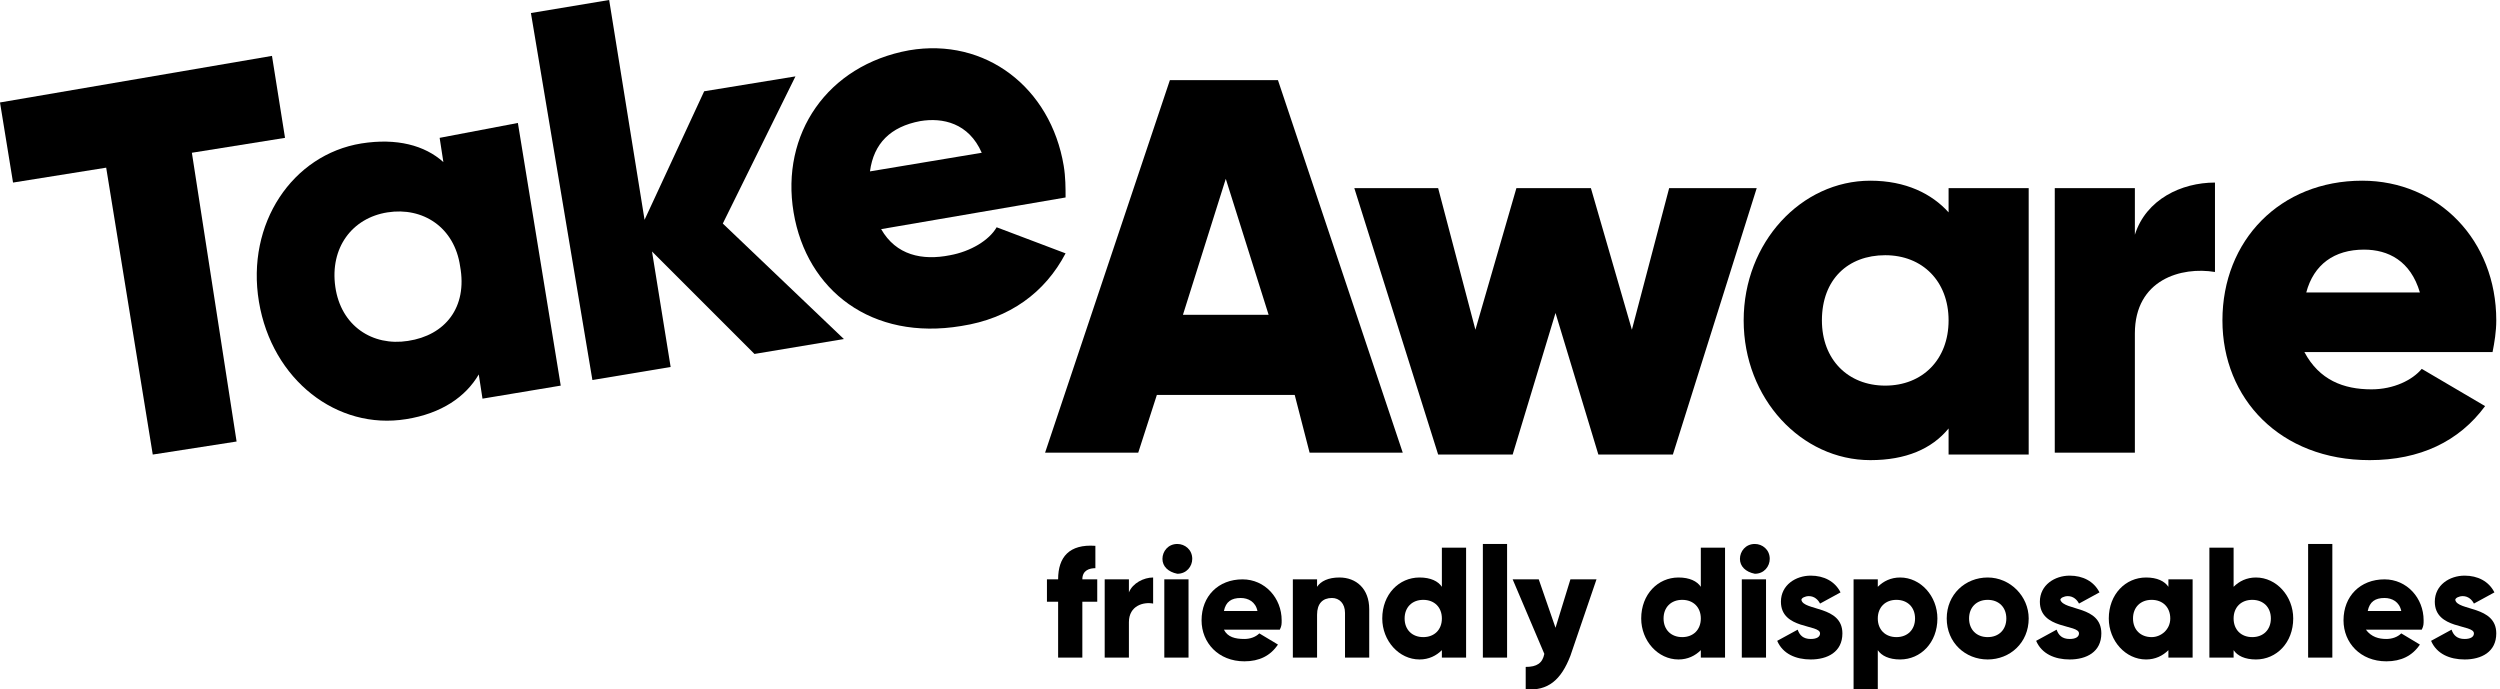
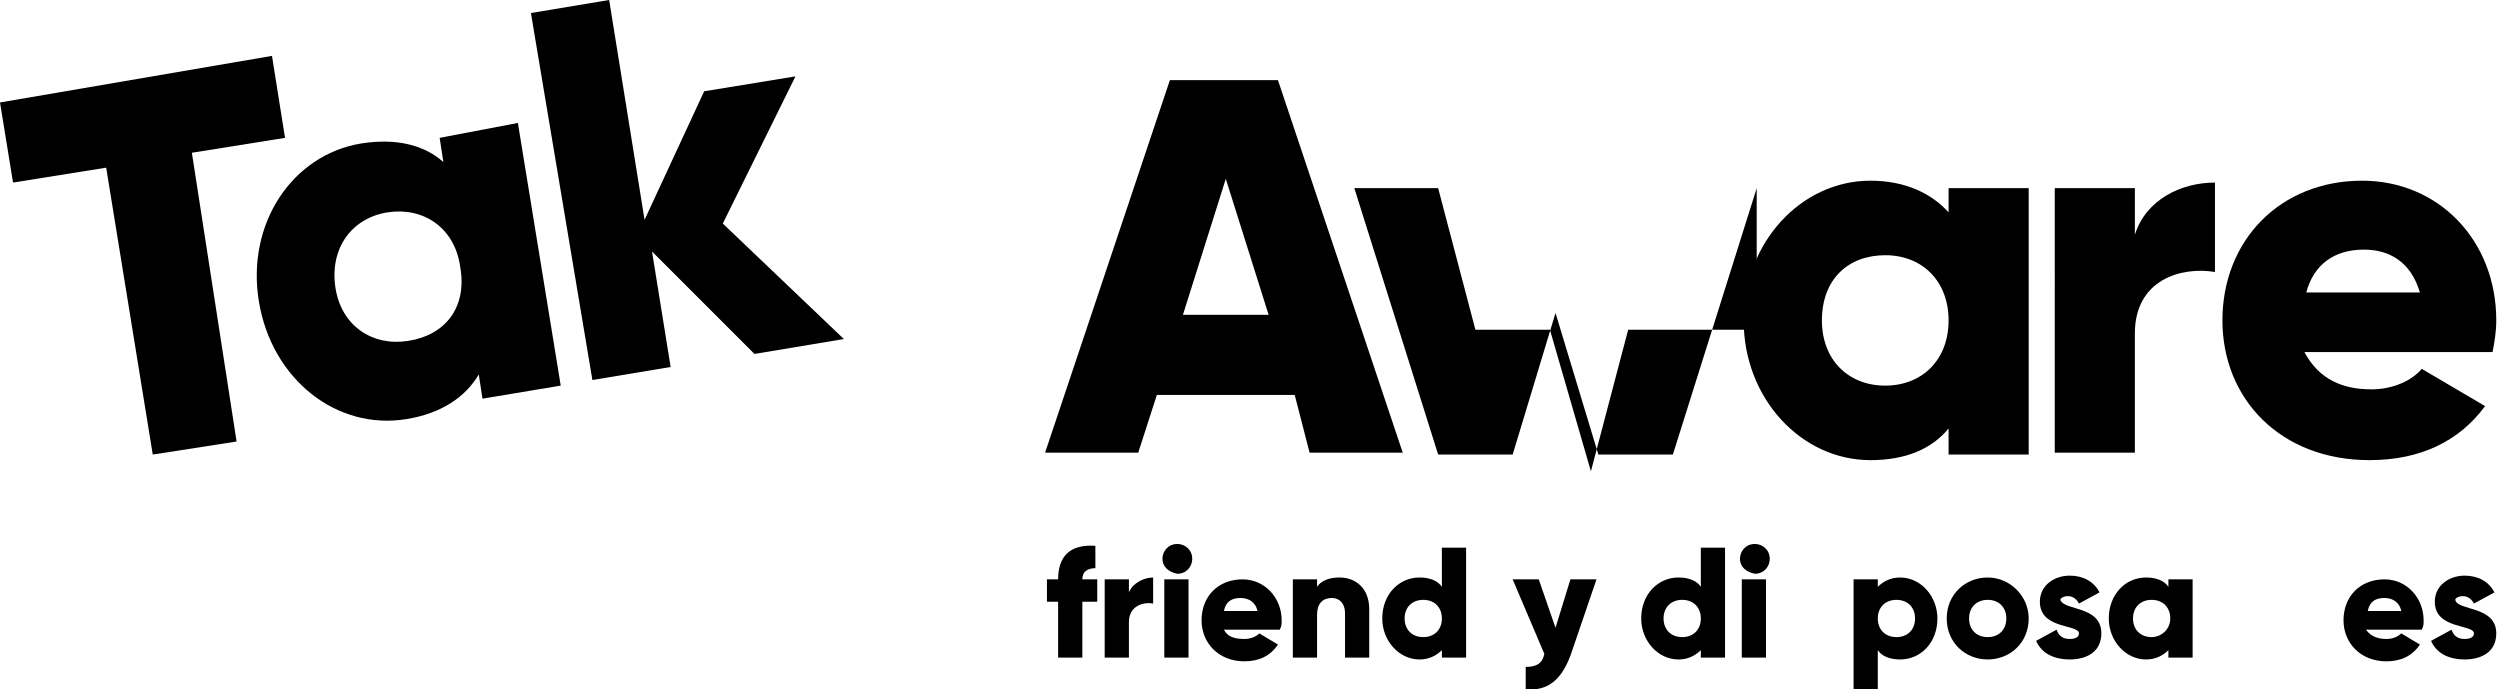
<svg xmlns="http://www.w3.org/2000/svg" version="1.1" id="Laag_1" x="0px" y="0px" viewBox="0 0 134.2 37" style="enable-background:new 0 0 134.2 37;" xml:space="preserve">
  <style type="text/css">
	.st0{fill-rule:evenodd;clip-rule:evenodd;}
</style>
  <g>
    <path class="st0" d="M0,5.5l0.7,4.3l5-0.8l2.5,15.4l4.5-0.7L10.3,8.2l5-0.8L14.6,3L0,5.5z" />
    <path class="st0" d="M27.8,6.6l2.3,14.1l-4.2,0.7l-0.2-1.3c-0.7,1.2-2,2.1-3.9,2.4c-3.7,0.6-7.2-2.1-7.9-6.3s1.8-7.9,5.5-8.5   c1.9-0.3,3.4,0.1,4.4,1l-0.2-1.3L27.8,6.6z M24.7,14.3c-0.3-2.1-2-3.2-3.9-2.9c-1.9,0.3-3.1,1.9-2.8,4s2,3.2,3.9,2.9   C23.9,18,25.1,16.5,24.7,14.3z" />
    <path class="st0" d="M32.7,0l-4.2,0.7l3.3,19.7l4.2-0.7l-1-6.2l5.5,5.5l4.8-0.8L38.8,12l3.9-7.9l-4.9,0.8l-3.2,6.9L32.7,0z" />
-     <path class="st0" d="M51,13.7c1.1-0.2,2.1-0.8,2.5-1.5l3.7,1.4c-1.1,2.1-3,3.5-5.6,3.9c-4.8,0.8-8.3-1.9-9-6.1s1.8-7.9,6.2-8.7   c4.1-0.7,7.6,2,8.3,6.2c0.1,0.6,0.1,1.2,0.1,1.7l-9.9,1.7C48.1,13.7,49.5,14,51,13.7z M52.7,8.2c-0.7-1.6-2.1-1.9-3.3-1.7   c-1.6,0.3-2.5,1.2-2.7,2.7L52.7,8.2z" />
    <path class="st0" d="M69.5,21.2h-7.4l-1,3.1h-5l6.7-20h5.8l6.7,20h-5L69.5,21.2z M68.1,16.9l-2.3-7.3l-2.3,7.3H68.1z" />
-     <path class="st0" d="M94.3,10.1l-4.5,14.3h-4l-2.3-7.6l-2.3,7.6h-4l-4.5-14.3h4.5l2,7.6l2.2-7.6h4l2.2,7.6l2-7.6H94.3z" />
+     <path class="st0" d="M94.3,10.1l-4.5,14.3h-4l-2.3-7.6l-2.3,7.6h-4l-4.5-14.3h4.5l2,7.6h4l2.2,7.6l2-7.6H94.3z" />
    <path class="st0" d="M108.9,10.1v14.3h-4.3V23c-0.9,1.1-2.3,1.7-4.2,1.7c-3.7,0-6.8-3.3-6.8-7.5s3.1-7.5,6.8-7.5   c1.9,0,3.3,0.7,4.2,1.7v-1.3H108.9z M104.6,17.2c0-2.1-1.4-3.5-3.4-3.5s-3.4,1.3-3.4,3.5c0,2.1,1.4,3.5,3.4,3.5   S104.6,19.3,104.6,17.2z" />
    <path class="st0" d="M118.9,9.8v4.8c-1.8-0.3-4.3,0.4-4.3,3.3v6.4h-4.3V10.1h4.3v2.5C115.2,10.7,117.1,9.8,118.9,9.8z" />
    <path class="st0" d="M127.3,20.9c1.2,0,2.2-0.5,2.7-1.1l3.4,2c-1.4,1.9-3.5,2.9-6.2,2.9c-4.8,0-7.9-3.3-7.9-7.5   c0-4.3,3.1-7.5,7.5-7.5c4.1,0,7.2,3.2,7.2,7.5c0,0.6-0.1,1.2-0.2,1.7h-10.1C124.5,20.4,125.8,20.9,127.3,20.9z M129.9,15.7   c-0.5-1.7-1.7-2.3-3-2.3c-1.6,0-2.7,0.8-3.1,2.3H129.9z" />
    <path class="st0" d="M58.1,31.1h0.8v1.2h-0.8v3h-1.3v-3h-0.6v-1.2h0.6c0-1.2,0.6-1.9,2-1.8v1.2C58.5,30.5,58.1,30.6,58.1,31.1z" />
    <path class="st0" d="M61.9,31v1.4c-0.5-0.1-1.3,0.1-1.3,1v1.9h-1.3v-4.2h1.3v0.7C60.8,31.3,61.4,31,61.9,31z" />
    <path class="st0" d="M62.5,35.3h1.3v-4.2h-1.3V35.3z M62.4,30c0-0.4,0.3-0.8,0.8-0.8c0.4,0,0.8,0.3,0.8,0.8c0,0.4-0.3,0.8-0.8,0.8   C62.7,30.7,62.4,30.4,62.4,30z" />
    <path class="st0" d="M67.5,32.8c-0.1-0.5-0.5-0.7-0.9-0.7c-0.5,0-0.8,0.2-0.9,0.7H67.5z M66.8,34.3c0.3,0,0.6-0.1,0.8-0.3l1,0.6   c-0.4,0.6-1,0.9-1.8,0.9c-1.4,0-2.3-1-2.3-2.2c0-1.3,0.9-2.2,2.2-2.2c1.2,0,2.1,1,2.1,2.2c0,0.2,0,0.3-0.1,0.5h-3   C65.9,34.2,66.3,34.3,66.8,34.3z" />
    <path class="st0" d="M73.5,32.7v2.6h-1.3v-2.4c0-0.5-0.3-0.8-0.7-0.8c-0.5,0-0.8,0.3-0.8,0.9v2.3h-1.3v-4.2h1.3v0.4   c0.2-0.3,0.6-0.5,1.2-0.5C72.8,31,73.5,31.6,73.5,32.7z" />
    <path class="st0" d="M77.4,33.2c0-0.6-0.4-1-1-1s-1,0.4-1,1s0.4,1,1,1S77.4,33.8,77.4,33.2z M78.7,29.4v5.9h-1.3v-0.4   c-0.3,0.3-0.7,0.5-1.2,0.5c-1.1,0-2-1-2-2.2c0-1.3,0.9-2.2,2-2.2c0.6,0,1,0.2,1.2,0.5v-2.1C77.4,29.4,78.7,29.4,78.7,29.4z" />
-     <path class="st0" d="M79.6,35.3h1.3v-6.1h-1.3V35.3z" />
    <path class="st0" d="M85.7,31.1l-1.4,4.1c-0.5,1.3-1.2,1.9-2.4,1.8v-1.2c0.6,0,0.9-0.2,1-0.7l-1.7-4h1.4l0.9,2.6l0.8-2.6   C84.3,31.1,85.7,31.1,85.7,31.1z" />
    <path class="st0" d="M91.3,33.2c0-0.6-0.4-1-1-1s-1,0.4-1,1s0.4,1,1,1C90.9,34.2,91.3,33.8,91.3,33.2z M92.6,29.4v5.9h-1.3v-0.4   c-0.3,0.3-0.7,0.5-1.2,0.5c-1.1,0-2-1-2-2.2c0-1.3,0.9-2.2,2-2.2c0.6,0,1,0.2,1.2,0.5v-2.1C91.3,29.4,92.6,29.4,92.6,29.4z" />
    <path class="st0" d="M93.5,35.3h1.3v-4.2h-1.3V35.3z M93.4,30c0-0.4,0.3-0.8,0.8-0.8c0.4,0,0.8,0.3,0.8,0.8c0,0.4-0.3,0.8-0.8,0.8   C93.7,30.7,93.4,30.4,93.4,30z" />
-     <path class="st0" d="M98.9,34c0,1-0.8,1.4-1.7,1.4c-0.8,0-1.5-0.3-1.8-1l1.1-0.6c0.1,0.3,0.3,0.5,0.7,0.5c0.3,0,0.5-0.1,0.5-0.3   c0-0.5-2.1-0.2-2.1-1.7c0-0.9,0.8-1.4,1.6-1.4c0.7,0,1.3,0.3,1.6,0.9l-1.1,0.6c-0.1-0.2-0.3-0.4-0.6-0.4c-0.2,0-0.4,0.1-0.4,0.2   C96.8,32.8,98.9,32.5,98.9,34z" />
    <path class="st0" d="M102.8,33.2c0-0.6-0.4-1-1-1s-1,0.4-1,1s0.4,1,1,1S102.8,33.8,102.8,33.2z M104,33.2c0,1.3-0.9,2.2-2,2.2   c-0.6,0-1-0.2-1.2-0.5V37h-1.3v-5.9h1.3v0.4c0.3-0.3,0.7-0.5,1.2-0.5C103.1,31,104,32,104,33.2z" />
    <path class="st0" d="M107.7,33.2c0-0.6-0.4-1-1-1s-1,0.4-1,1s0.4,1,1,1S107.7,33.8,107.7,33.2z M104.5,33.2c0-1.3,1-2.2,2.2-2.2   s2.2,1,2.2,2.2c0,1.3-1,2.2-2.2,2.2S104.5,34.5,104.5,33.2z" />
    <path class="st0" d="M112.8,34c0,1-0.8,1.4-1.7,1.4c-0.8,0-1.5-0.3-1.8-1l1.1-0.6c0.1,0.3,0.3,0.5,0.7,0.5c0.3,0,0.5-0.1,0.5-0.3   c0-0.5-2.1-0.2-2.1-1.7c0-0.9,0.8-1.4,1.6-1.4c0.7,0,1.3,0.3,1.6,0.9l-1.1,0.6c-0.1-0.2-0.3-0.4-0.6-0.4c-0.2,0-0.4,0.1-0.4,0.2   C110.8,32.8,112.8,32.5,112.8,34z" />
    <path class="st0" d="M116.5,33.2c0-0.6-0.4-1-1-1s-1,0.4-1,1s0.4,1,1,1C116,34.2,116.5,33.8,116.5,33.2z M117.7,31.1v4.2h-1.3v-0.4   c-0.3,0.3-0.7,0.5-1.2,0.5c-1.1,0-2-1-2-2.2c0-1.3,0.9-2.2,2-2.2c0.6,0,1,0.2,1.2,0.5v-0.4C116.4,31.1,117.7,31.1,117.7,31.1z" />
-     <path class="st0" d="M121.9,33.2c0-0.6-0.4-1-1-1s-1,0.4-1,1s0.4,1,1,1C121.5,34.2,121.9,33.8,121.9,33.2z M123.1,33.2   c0,1.3-0.9,2.2-2,2.2c-0.6,0-1-0.2-1.2-0.5v0.4h-1.3v-5.9h1.3v2.1c0.3-0.3,0.7-0.5,1.2-0.5C122.2,31,123.1,32,123.1,33.2z" />
-     <path class="st0" d="M123.9,35.3h1.3v-6.1h-1.3V35.3z" />
    <path class="st0" d="M128.9,32.8c-0.1-0.5-0.5-0.7-0.9-0.7c-0.5,0-0.8,0.2-0.9,0.7H128.9z M128.1,34.3c0.3,0,0.6-0.1,0.8-0.3l1,0.6   c-0.4,0.6-1,0.9-1.8,0.9c-1.4,0-2.3-1-2.3-2.2c0-1.3,0.9-2.2,2.2-2.2c1.2,0,2.1,1,2.1,2.2c0,0.2,0,0.3-0.1,0.5h-3   C127.3,34.2,127.7,34.3,128.1,34.3z" />
    <path class="st0" d="M134,34c0,1-0.8,1.4-1.7,1.4c-0.8,0-1.5-0.3-1.8-1l1.1-0.6c0.1,0.3,0.3,0.5,0.7,0.5c0.3,0,0.5-0.1,0.5-0.3   c0-0.5-2.1-0.2-2.1-1.7c0-0.9,0.8-1.4,1.6-1.4c0.7,0,1.3,0.3,1.6,0.9l-1.1,0.6c-0.1-0.2-0.3-0.4-0.6-0.4c-0.2,0-0.4,0.1-0.4,0.2   C131.9,32.8,134,32.5,134,34z" />
  </g>
</svg>